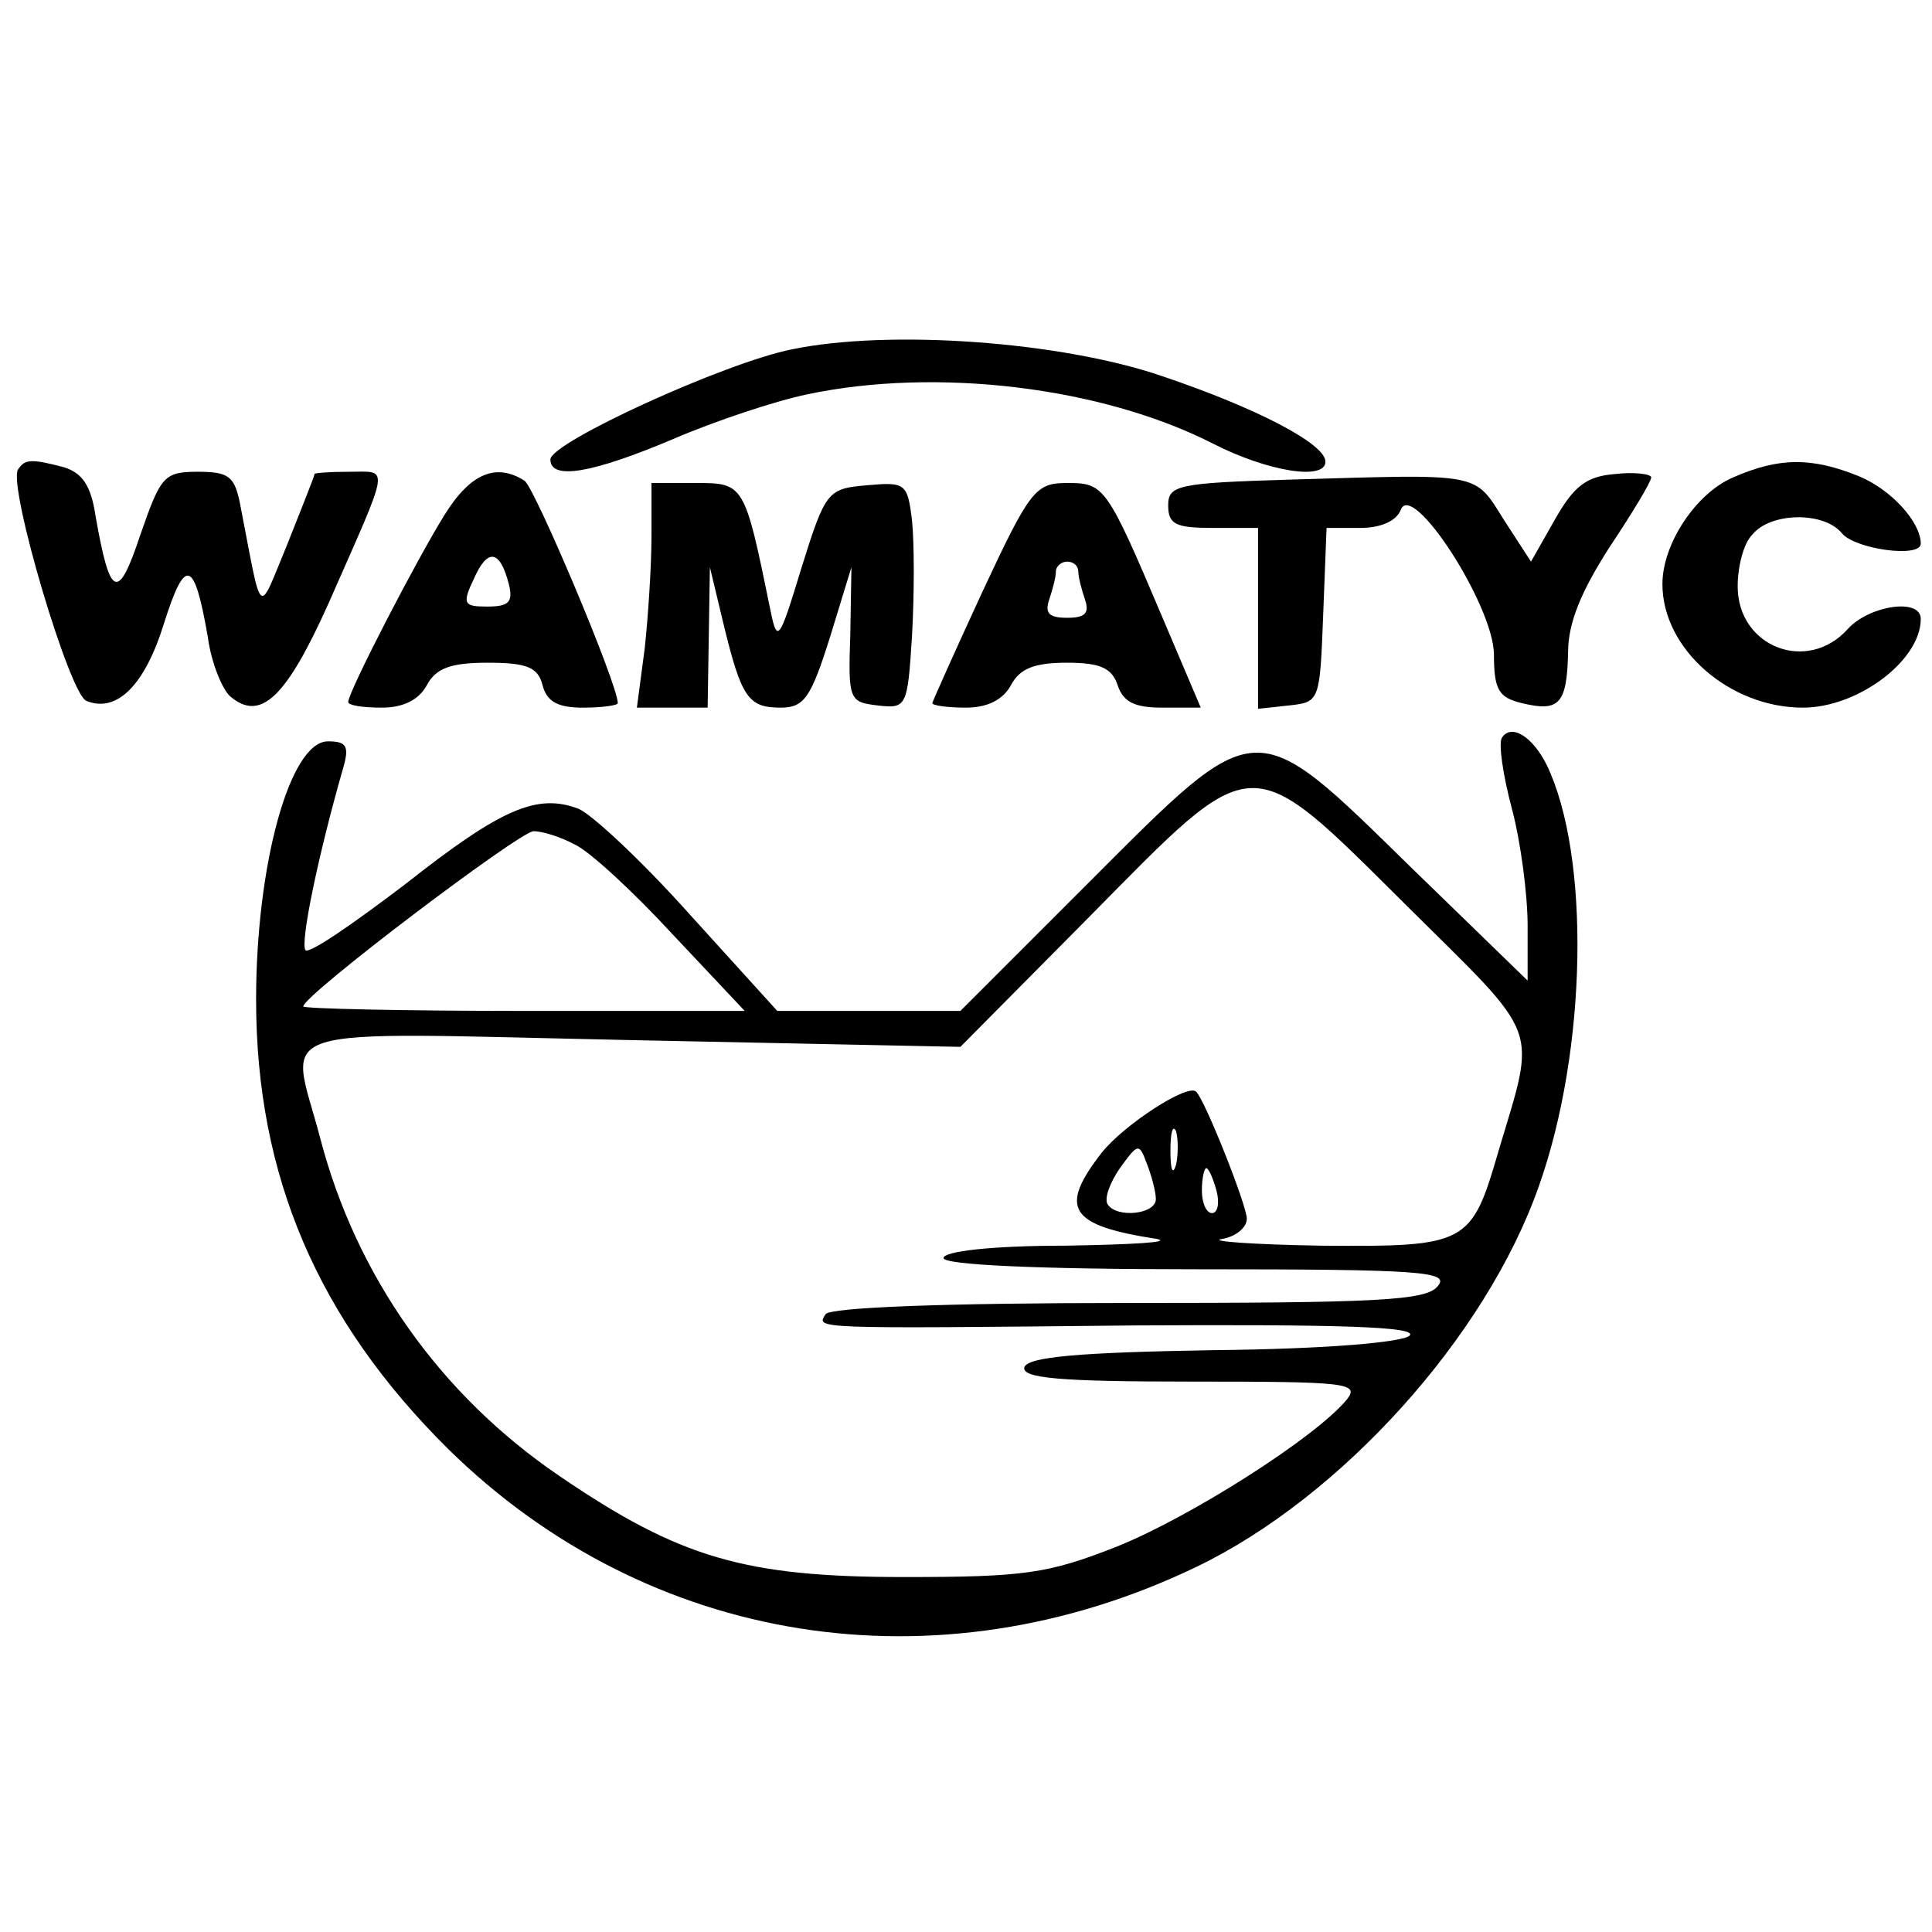
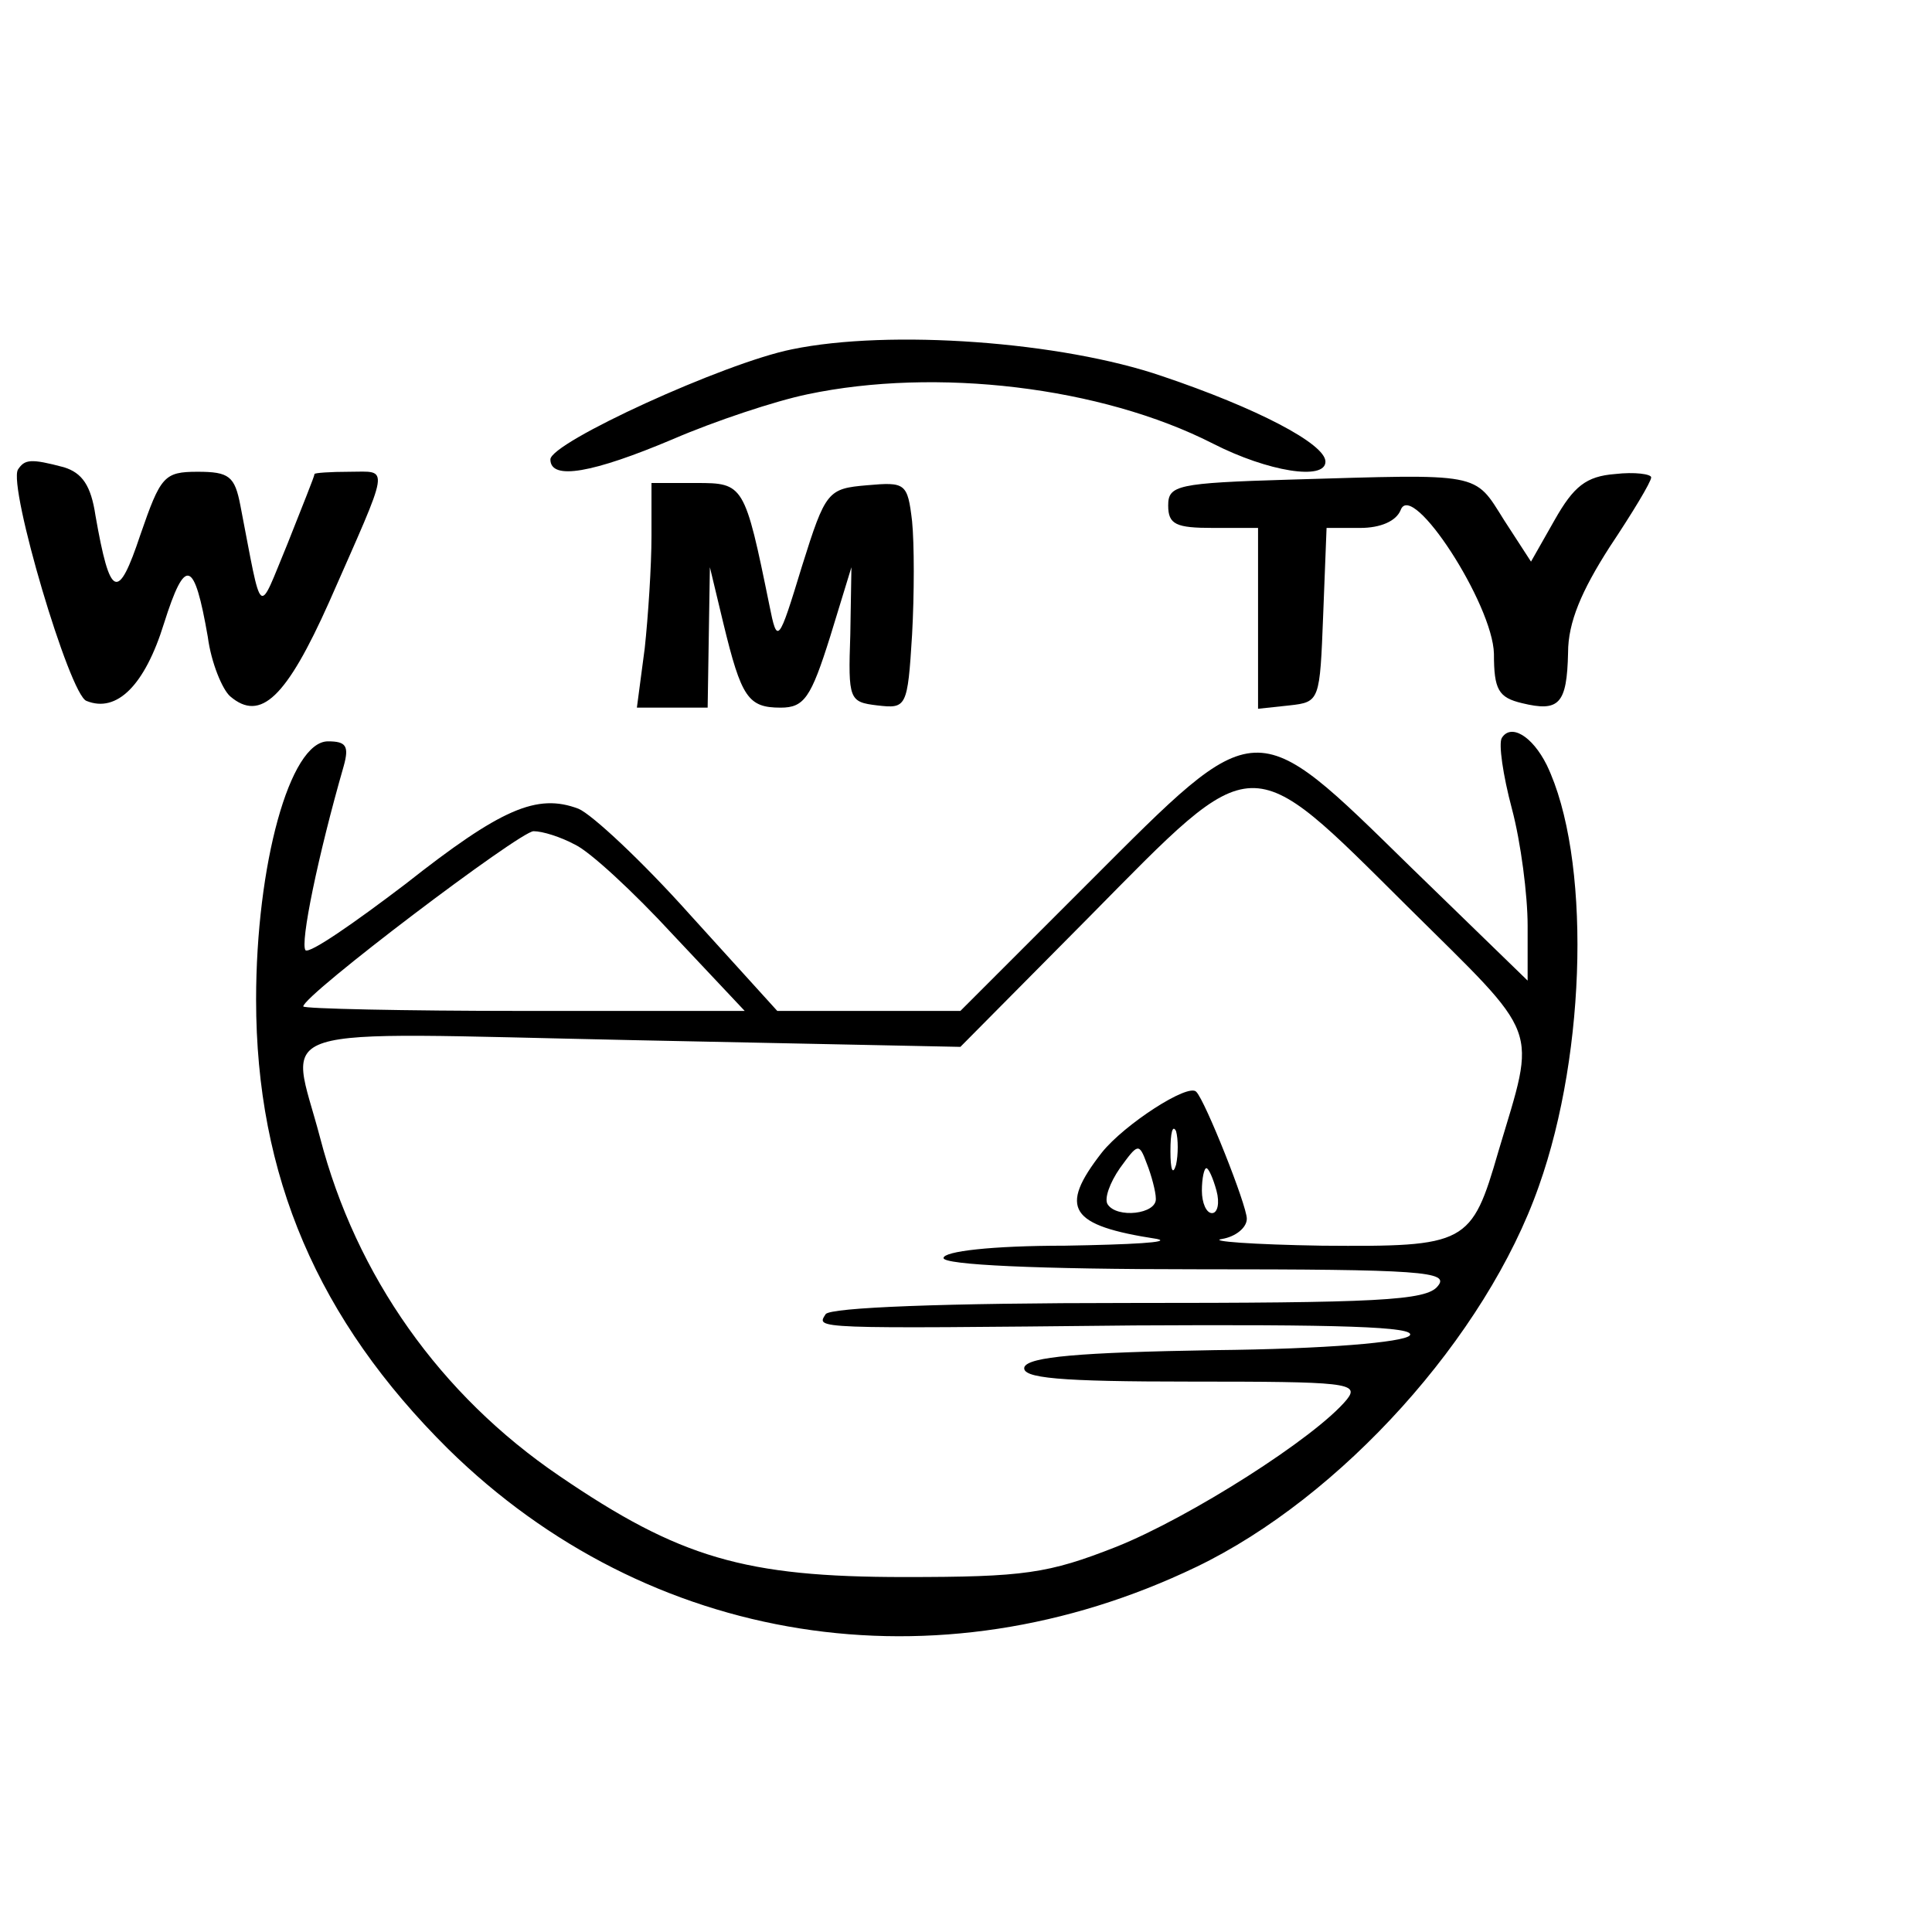
<svg xmlns="http://www.w3.org/2000/svg" version="1.0" width="172pt" height="172pt" viewBox="0 0 172 172" preserveAspectRatio="xMidYMid meet">
  <g transform="translate(0,172) scale(0.1,-0.1)" fill="#000000" stroke="none">
    <path d="M705 1409 c-60 -12 -215 -83 -215 -98 0 -19 38 -12 109 18 37 16 91 34 120 40 114 24 261 7 361 -44 49 -25 100 -33 100 -16 0 16 -62 48 -145 76 -90 31 -243 42 -330 24z" />
    <path d="M16 1302 c-9 -15 46 -201 61 -206 27 -11 52 14 69 69 19 60 27 57 39 -12 3 -23 13 -47 20 -53 27 -23 50 -1 88 84 55 125 54 116 18 116 -17 0 -31 -1 -31 -2 0 -2 -11 -29 -24 -62 -27 -65 -22 -69 -42 34 -5 26 -10 30 -38 30 -30 0 -33 -4 -51 -56 -20 -60 -27 -57 -40 17 -4 27 -12 38 -28 43 -30 8 -35 7 -41 -2z" />
-     <path d="M1543 1295 c-33 -14 -63 -59 -63 -95 0 -58 60 -110 125 -110 49 0 105 42 105 79 0 19 -46 12 -65 -9 -36 -40 -98 -16 -98 38 0 17 5 38 13 46 16 20 64 21 80 1 12 -14 70 -22 70 -9 0 19 -26 48 -55 60 -42 17 -71 17 -112 -1z" />
-     <path d="M396 1262 c-25 -40 -86 -158 -86 -167 0 -3 13 -5 30 -5 19 0 33 7 40 20 8 15 21 20 54 20 35 0 45 -4 49 -20 4 -15 14 -20 36 -20 17 0 31 2 31 4 0 17 -74 192 -83 198 -25 16 -48 7 -71 -30z m57 -62 c4 -16 0 -20 -19 -20 -21 0 -23 2 -12 25 12 27 23 26 31 -5z" />
    <path d="M1148 1293 c-100 -3 -108 -5 -108 -23 0 -17 7 -20 40 -20 l40 0 0 -81 0 -80 28 3 c27 3 27 4 30 81 l3 77 30 0 c18 0 32 6 36 16 10 27 82 -84 83 -128 0 -32 4 -39 25 -44 33 -8 40 -1 41 45 0 27 12 55 37 94 20 30 37 58 37 62 0 3 -15 5 -32 3 -26 -2 -37 -11 -54 -41 l-21 -37 -24 37 c-27 43 -19 41 -191 36z" />
    <path d="M580 1243 c0 -27 -3 -72 -6 -100 l-7 -53 32 0 31 0 1 63 1 62 12 -50 c16 -66 22 -75 51 -75 21 0 27 9 44 63 l19 62 -1 -60 c-2 -58 -1 -60 24 -63 26 -3 27 -2 31 63 2 36 2 81 0 101 -4 34 -6 35 -40 32 -35 -3 -37 -5 -58 -72 -21 -69 -22 -70 -29 -35 -22 108 -23 109 -65 109 l-40 0 0 -47z" />
-     <path d="M875 1194 c-25 -54 -45 -99 -45 -100 0 -2 13 -4 30 -4 19 0 33 7 40 20 8 15 21 20 50 20 30 0 40 -5 45 -20 5 -15 15 -20 40 -20 l34 0 -34 80 c-50 118 -52 120 -85 120 -28 0 -33 -6 -75 -96z m85 17 c0 -5 3 -16 6 -25 4 -12 0 -16 -16 -16 -16 0 -20 4 -16 16 3 9 6 20 6 25 0 5 5 9 10 9 6 0 10 -4 10 -9z" />
    <path d="M1337 1063 c-3 -5 1 -33 9 -63 8 -30 14 -77 14 -104 l0 -49 -104 101 c-141 138 -135 138 -286 -13 l-115 -115 -81 0 -82 0 -78 86 c-42 47 -87 89 -99 94 -37 14 -69 0 -154 -67 -46 -35 -85 -62 -89 -59 -5 6 11 84 34 164 5 18 2 22 -14 22 -34 0 -64 -110 -64 -230 0 -157 55 -285 171 -400 178 -175 435 -216 666 -105 129 62 258 205 305 339 43 121 46 294 7 375 -13 26 -32 37 -40 24z m-84 -150 c120 -119 115 -104 81 -218 -24 -83 -28 -85 -157 -84 -62 1 -102 4 -89 6 12 2 22 10 22 18 0 12 -37 105 -45 113 -7 8 -64 -29 -84 -54 -39 -50 -29 -65 49 -77 14 -3 -23 -5 -82 -6 -65 0 -108 -5 -108 -11 0 -6 82 -10 226 -10 200 0 225 -2 214 -15 -10 -13 -54 -15 -276 -15 -164 0 -265 -4 -269 -10 -8 -13 -15 -13 275 -10 181 1 252 -1 245 -9 -6 -6 -74 -12 -174 -13 -121 -2 -165 -6 -169 -15 -3 -10 31 -13 148 -13 138 0 151 -1 139 -16 -28 -34 -140 -105 -205 -131 -61 -24 -82 -27 -189 -27 -142 0 -200 17 -307 90 -106 72 -181 178 -213 301 -27 103 -56 94 278 87 l292 -6 115 116 c149 151 140 151 283 9z m-741 55 c13 -6 52 -42 87 -80 l64 -68 -196 0 c-108 0 -197 2 -197 4 0 10 193 156 205 156 8 0 24 -5 37 -12z m535 -285 c-3 -10 -5 -4 -5 12 0 17 2 24 5 18 2 -7 2 -21 0 -30z m-18 -30 c1 -14 -35 -18 -43 -5 -3 5 2 19 11 32 16 22 17 23 24 4 4 -10 8 -25 8 -31z m54 7 c3 -11 1 -20 -4 -20 -5 0 -9 9 -9 20 0 11 2 20 4 20 2 0 6 -9 9 -20z" />
  </g>
</svg>